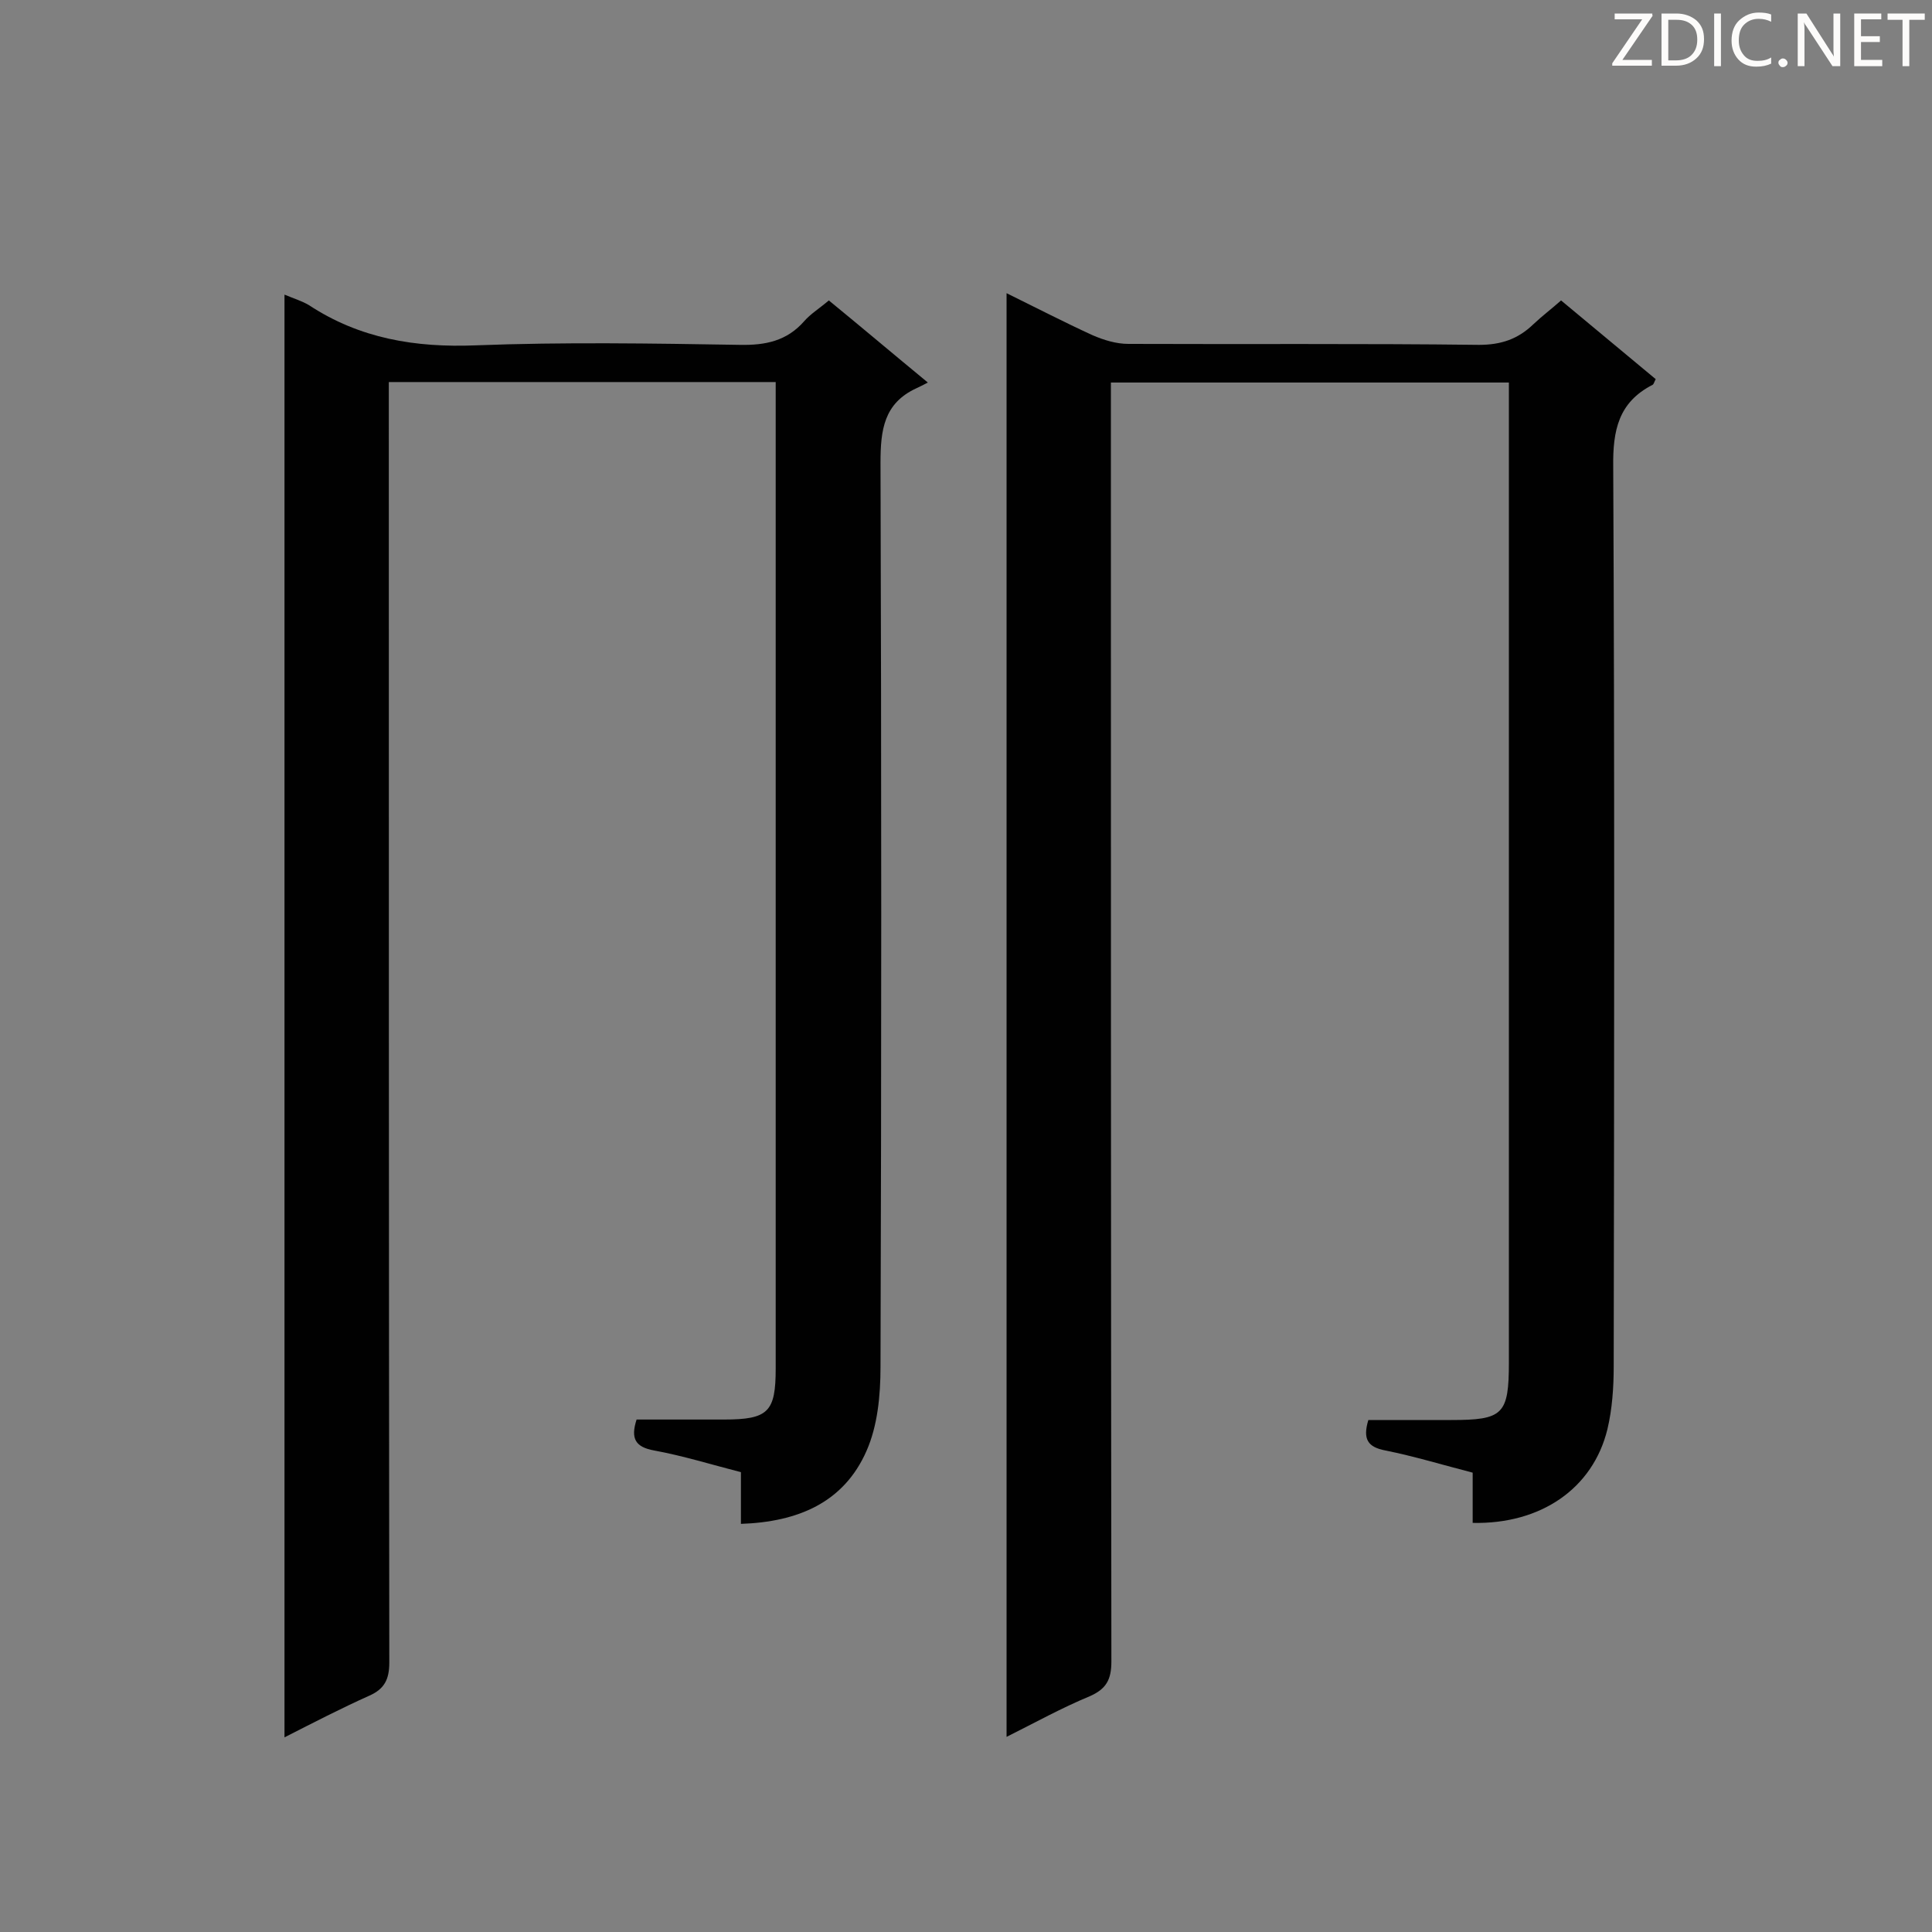
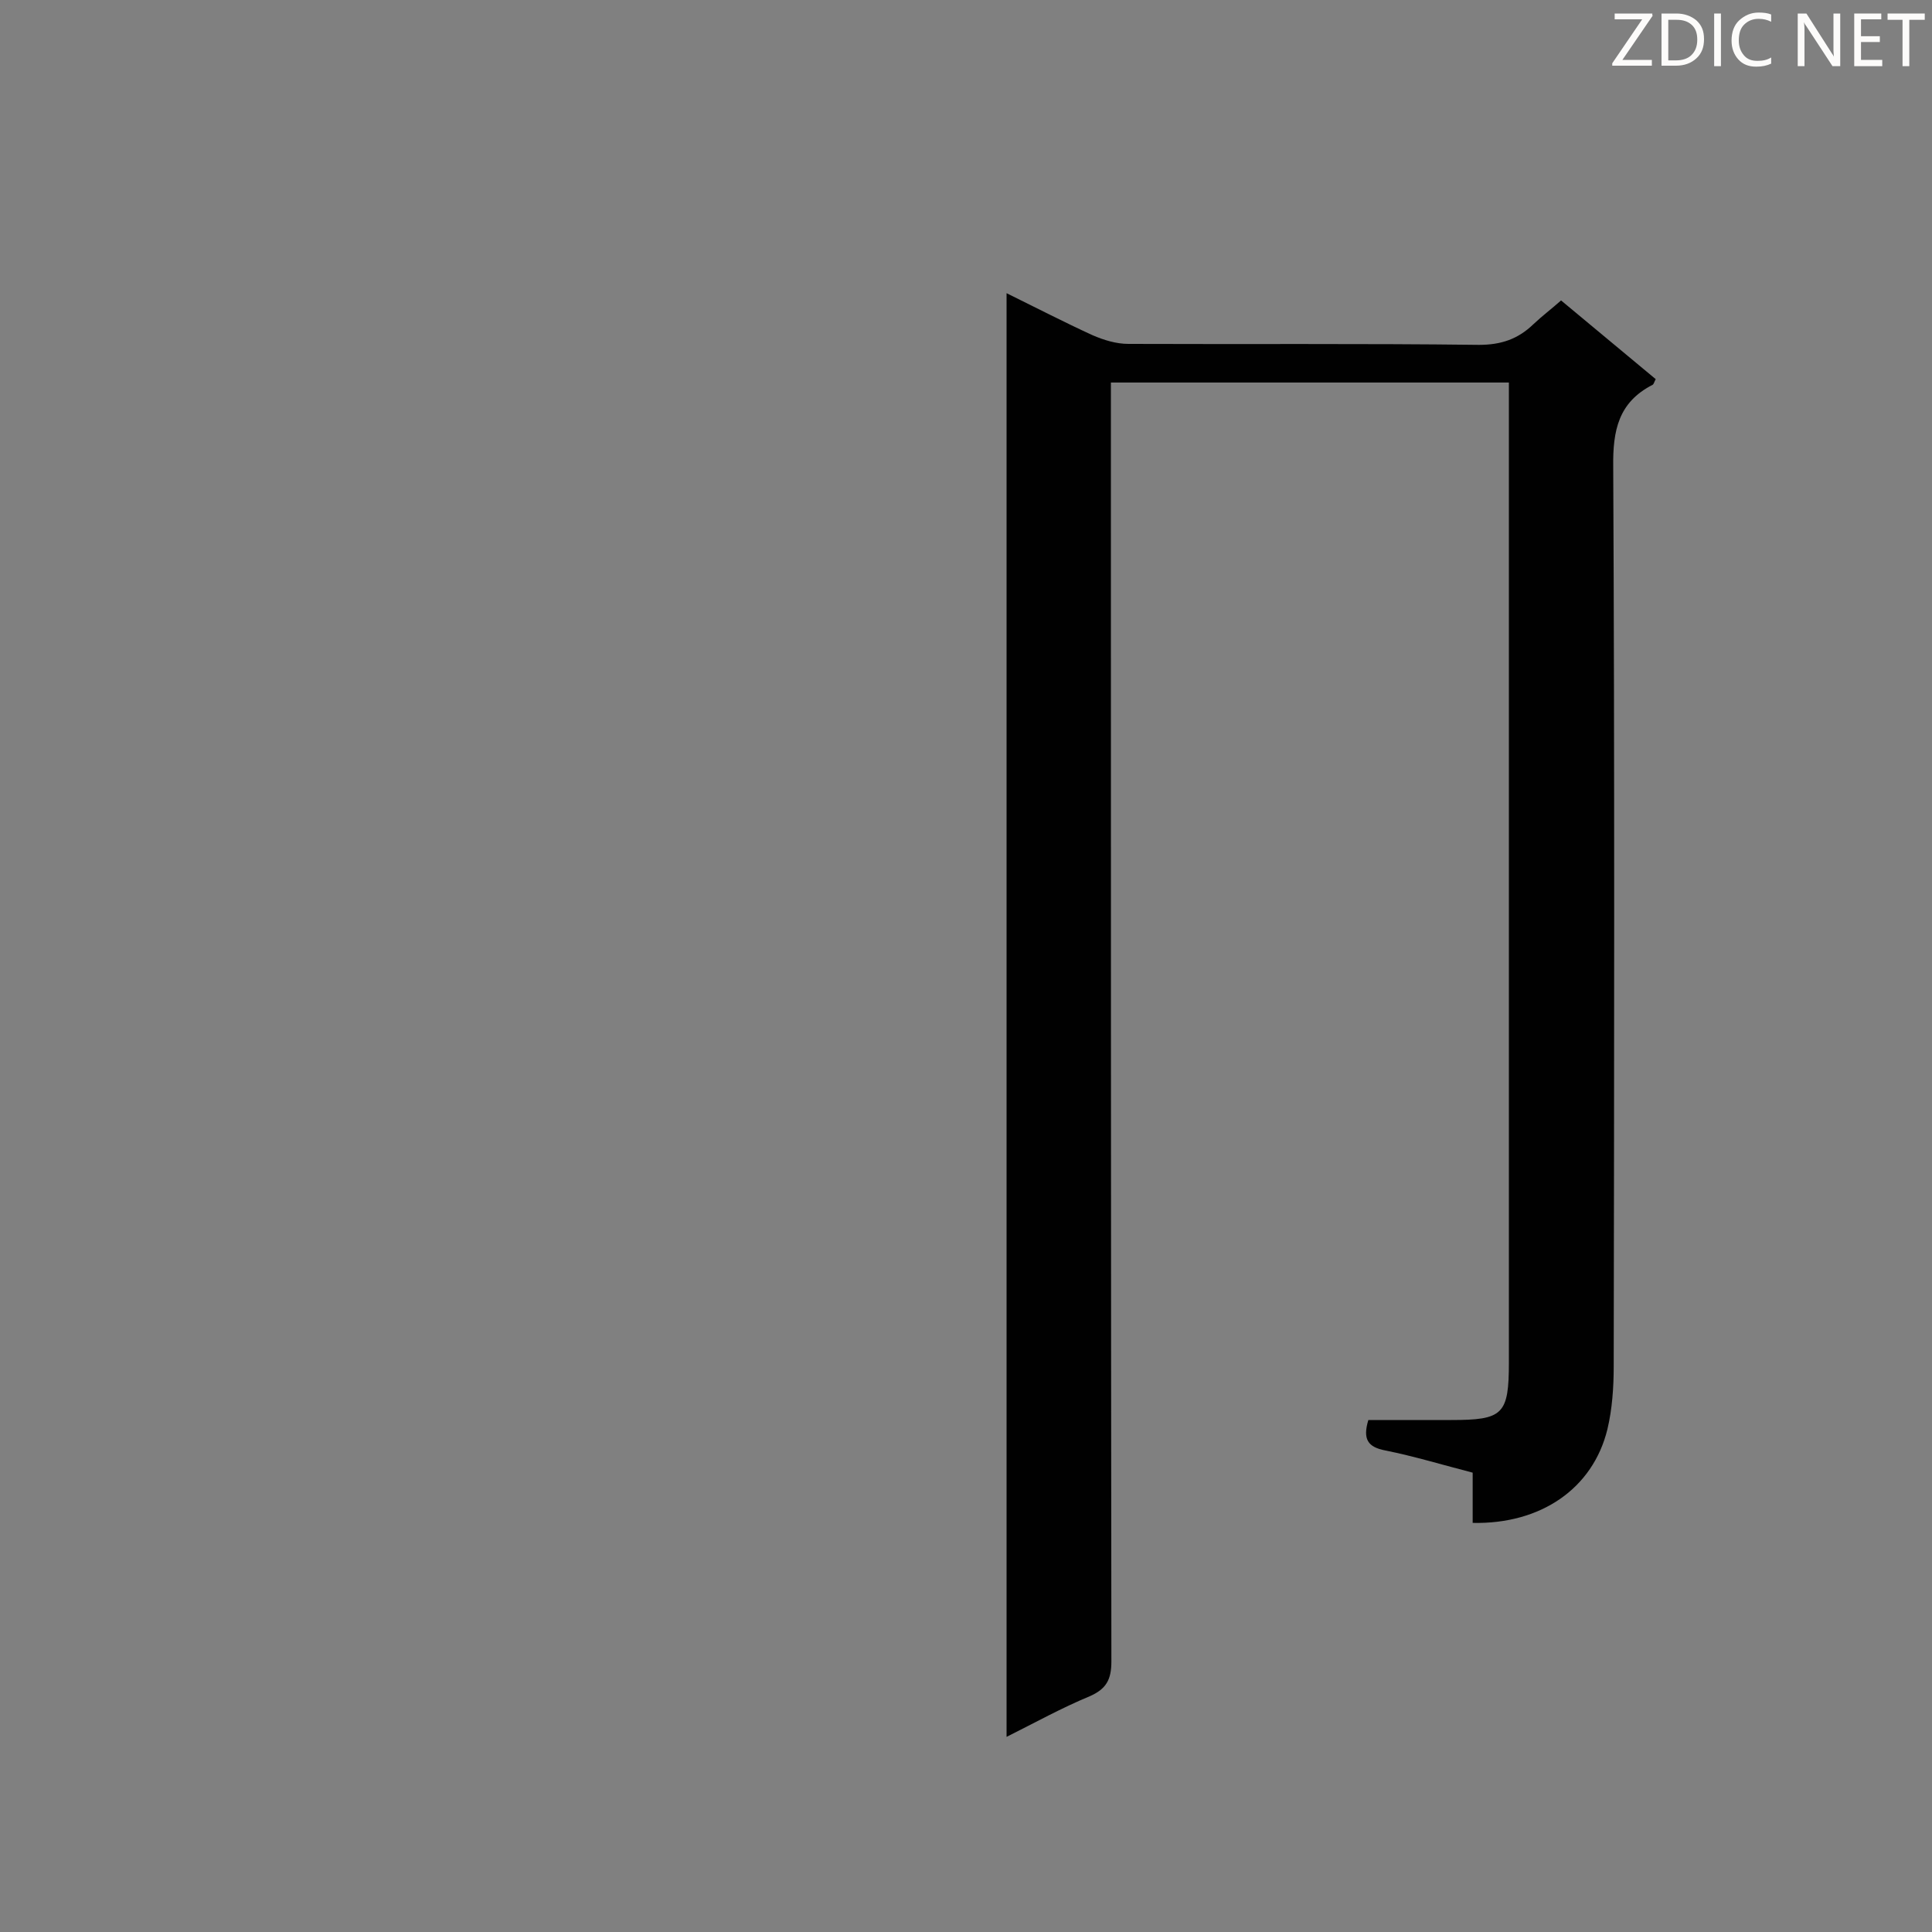
<svg xmlns="http://www.w3.org/2000/svg" enable-background="new 0 0 400 400" viewBox="0 0 400 400">
  <rect x="0" y="0" width="400" height="400" fill="#808080" stroke="none" />
  <path d="m208.4 359.6c0-99.9 0-199.1 0-298.9 6.1 3 11.9 6 17.8 8.7 2.3 1 4.9 1.8 7.4 1.8 24.2.1 48.4-.1 72.6.2 4.6 0 8.1-1.2 11.3-4.3 1.8-1.7 3.8-3.2 5.7-4.9 6.6 5.5 13.1 10.9 19.6 16.3-.3.5-.4 1.1-.7 1.2-7 3.6-8.2 9.4-8.1 16.9.3 62.1.2 124.2.1 186.3 0 4.3-.3 8.8-1.3 13-3 12.3-13.8 19.7-27.9 19.4 0-3.3 0-6.6 0-10.4-6.2-1.6-12.1-3.4-18.1-4.6-3.6-.7-4.7-2.3-3.5-6.3h17.1c10.8 0 12-1.1 12-12 0-65.9 0-131.8 0-197.7 0-1.6 0-3.2 0-5.1-27.4 0-54.6 0-82.4 0v5.4c0 86.5 0 172.9.1 259.4 0 3.8-1.1 5.7-4.5 7.2-5.8 2.4-11.2 5.4-17.2 8.4z" fill="#010101" />
-   <path d="m160.6 79.1c-26.8 0-53.2 0-80.1 0v5.7c0 86.5 0 172.9.1 259.4 0 3.5-1 5.5-4.2 6.9-5.8 2.6-11.4 5.5-17.5 8.6 0-99.8 0-198.9 0-298.7 1.9.8 3.6 1.3 5.1 2.2 10.5 6.9 22 8.8 34.5 8.3 18.2-.7 36.4-.4 54.7-.1 5.3.1 9.7-.8 13.3-4.9 1.3-1.5 3.1-2.6 5.1-4.3 6.6 5.4 13.1 10.9 20.5 17-1.1.6-1.8.9-2.4 1.2-6.7 3.1-7.4 8.6-7.4 15.4.2 62.4.2 124.8 0 187.2 0 5.9-.6 12.2-2.9 17.4-4.7 10.7-14.2 14.7-26 15.1 0-3.6 0-7 0-10.7-6.2-1.6-12-3.4-18-4.5-3.8-.7-4.9-2.4-3.6-6.4h18.1c9.2 0 10.7-1.6 10.7-10.6 0-66.6 0-133.3 0-199.9 0-1.3 0-2.7 0-4.3z" fill="#010101" />
  <g fill="#fcfbfa">
    <path d="m342.2 3.2-6.3 9.2h6.1v1.2h-8.2v-.5l6.2-9.1h-5.7v-1.2h7.8v.4z" />
    <path d="m344 13.7v-10.9h3.1c1.6 0 3 .5 4.1 1.4 1.1 1 1.6 2.2 1.6 3.9s-.5 3-1.6 4-2.5 1.5-4.2 1.5h-3zm1.4-9.6v8.4h1.6c1.4 0 2.5-.4 3.2-1.1.8-.8 1.2-1.8 1.2-3.2s-.4-2.4-1.2-3.1-1.8-1-3.1-1z" />
    <path d="m356.3 2.8v10.9h-1.4v-10.9z" />
    <path d="m366.6 13.2c-.8.4-1.8.6-3 .6-1.6 0-2.8-.5-3.7-1.5s-1.4-2.3-1.4-3.9c0-1.7.5-3.2 1.6-4.2s2.4-1.6 4-1.6c1 0 1.9.1 2.6.4v1.5c-.8-.4-1.6-.6-2.6-.6-1.2 0-2.2.4-3 1.2s-1.1 1.9-1.1 3.3c0 1.3.4 2.3 1.1 3.1s1.6 1.1 2.8 1.1c1.1 0 2-.2 2.8-.7v1.3z" />
-     <path d="m368.2 13c0-.3.1-.5.3-.6.2-.2.4-.3.6-.3.3 0 .5.1.7.3s.3.4.3.6-.1.5-.3.6c-.2.2-.4.3-.7.3s-.5-.1-.6-.3c-.2-.2-.3-.4-.3-.6z" />
    <path d="m381.1 13.7h-1.7l-5.5-8.4c-.2-.2-.3-.5-.4-.7 0 .2.1.8.1 1.5v7.6h-1.4v-10.9h1.8l5.3 8.3c.3.4.4.6.4.8 0-.3-.1-.8-.1-1.6v-7.5h1.4v10.9z" />
    <path d="m389.7 13.7h-5.8v-10.9h5.6v1.2h-4.2v3.5h3.9v1.2h-3.9v3.7h4.4z" />
    <path d="m398.4 4.1h-3.1v9.6h-1.4v-9.6h-3.1v-1.3h7.7v1.3z" />
  </g>
</svg>